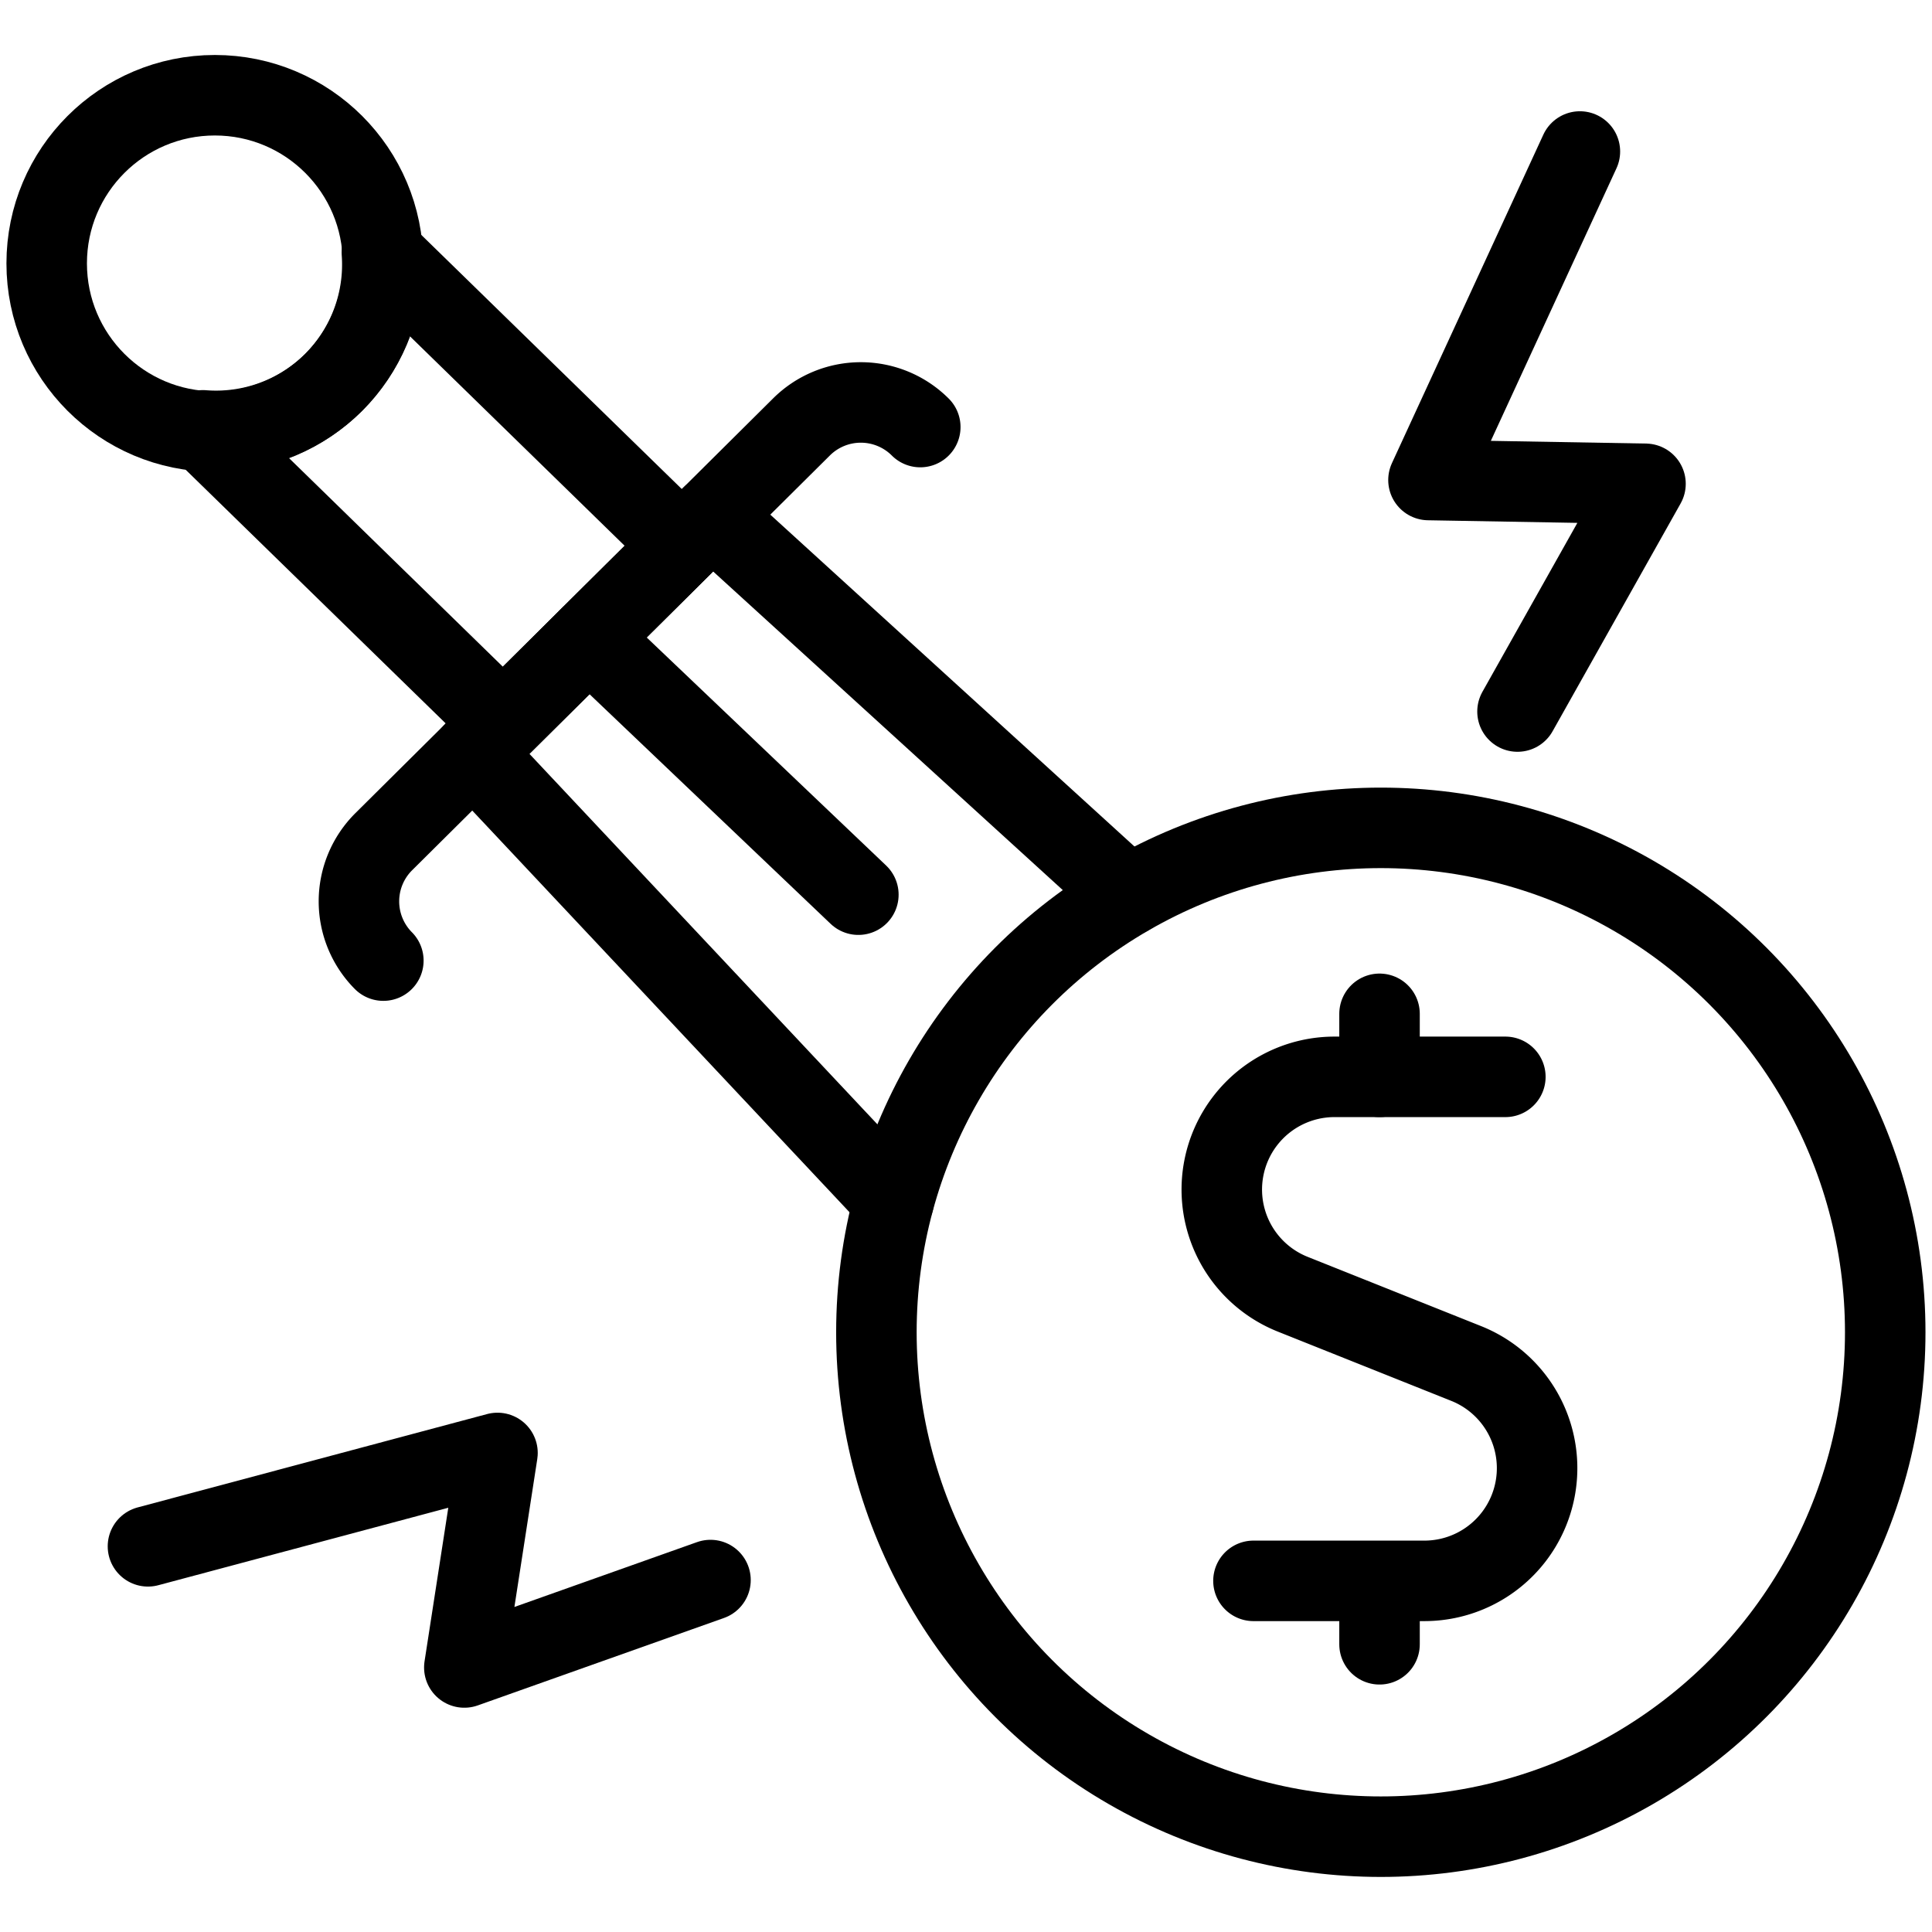
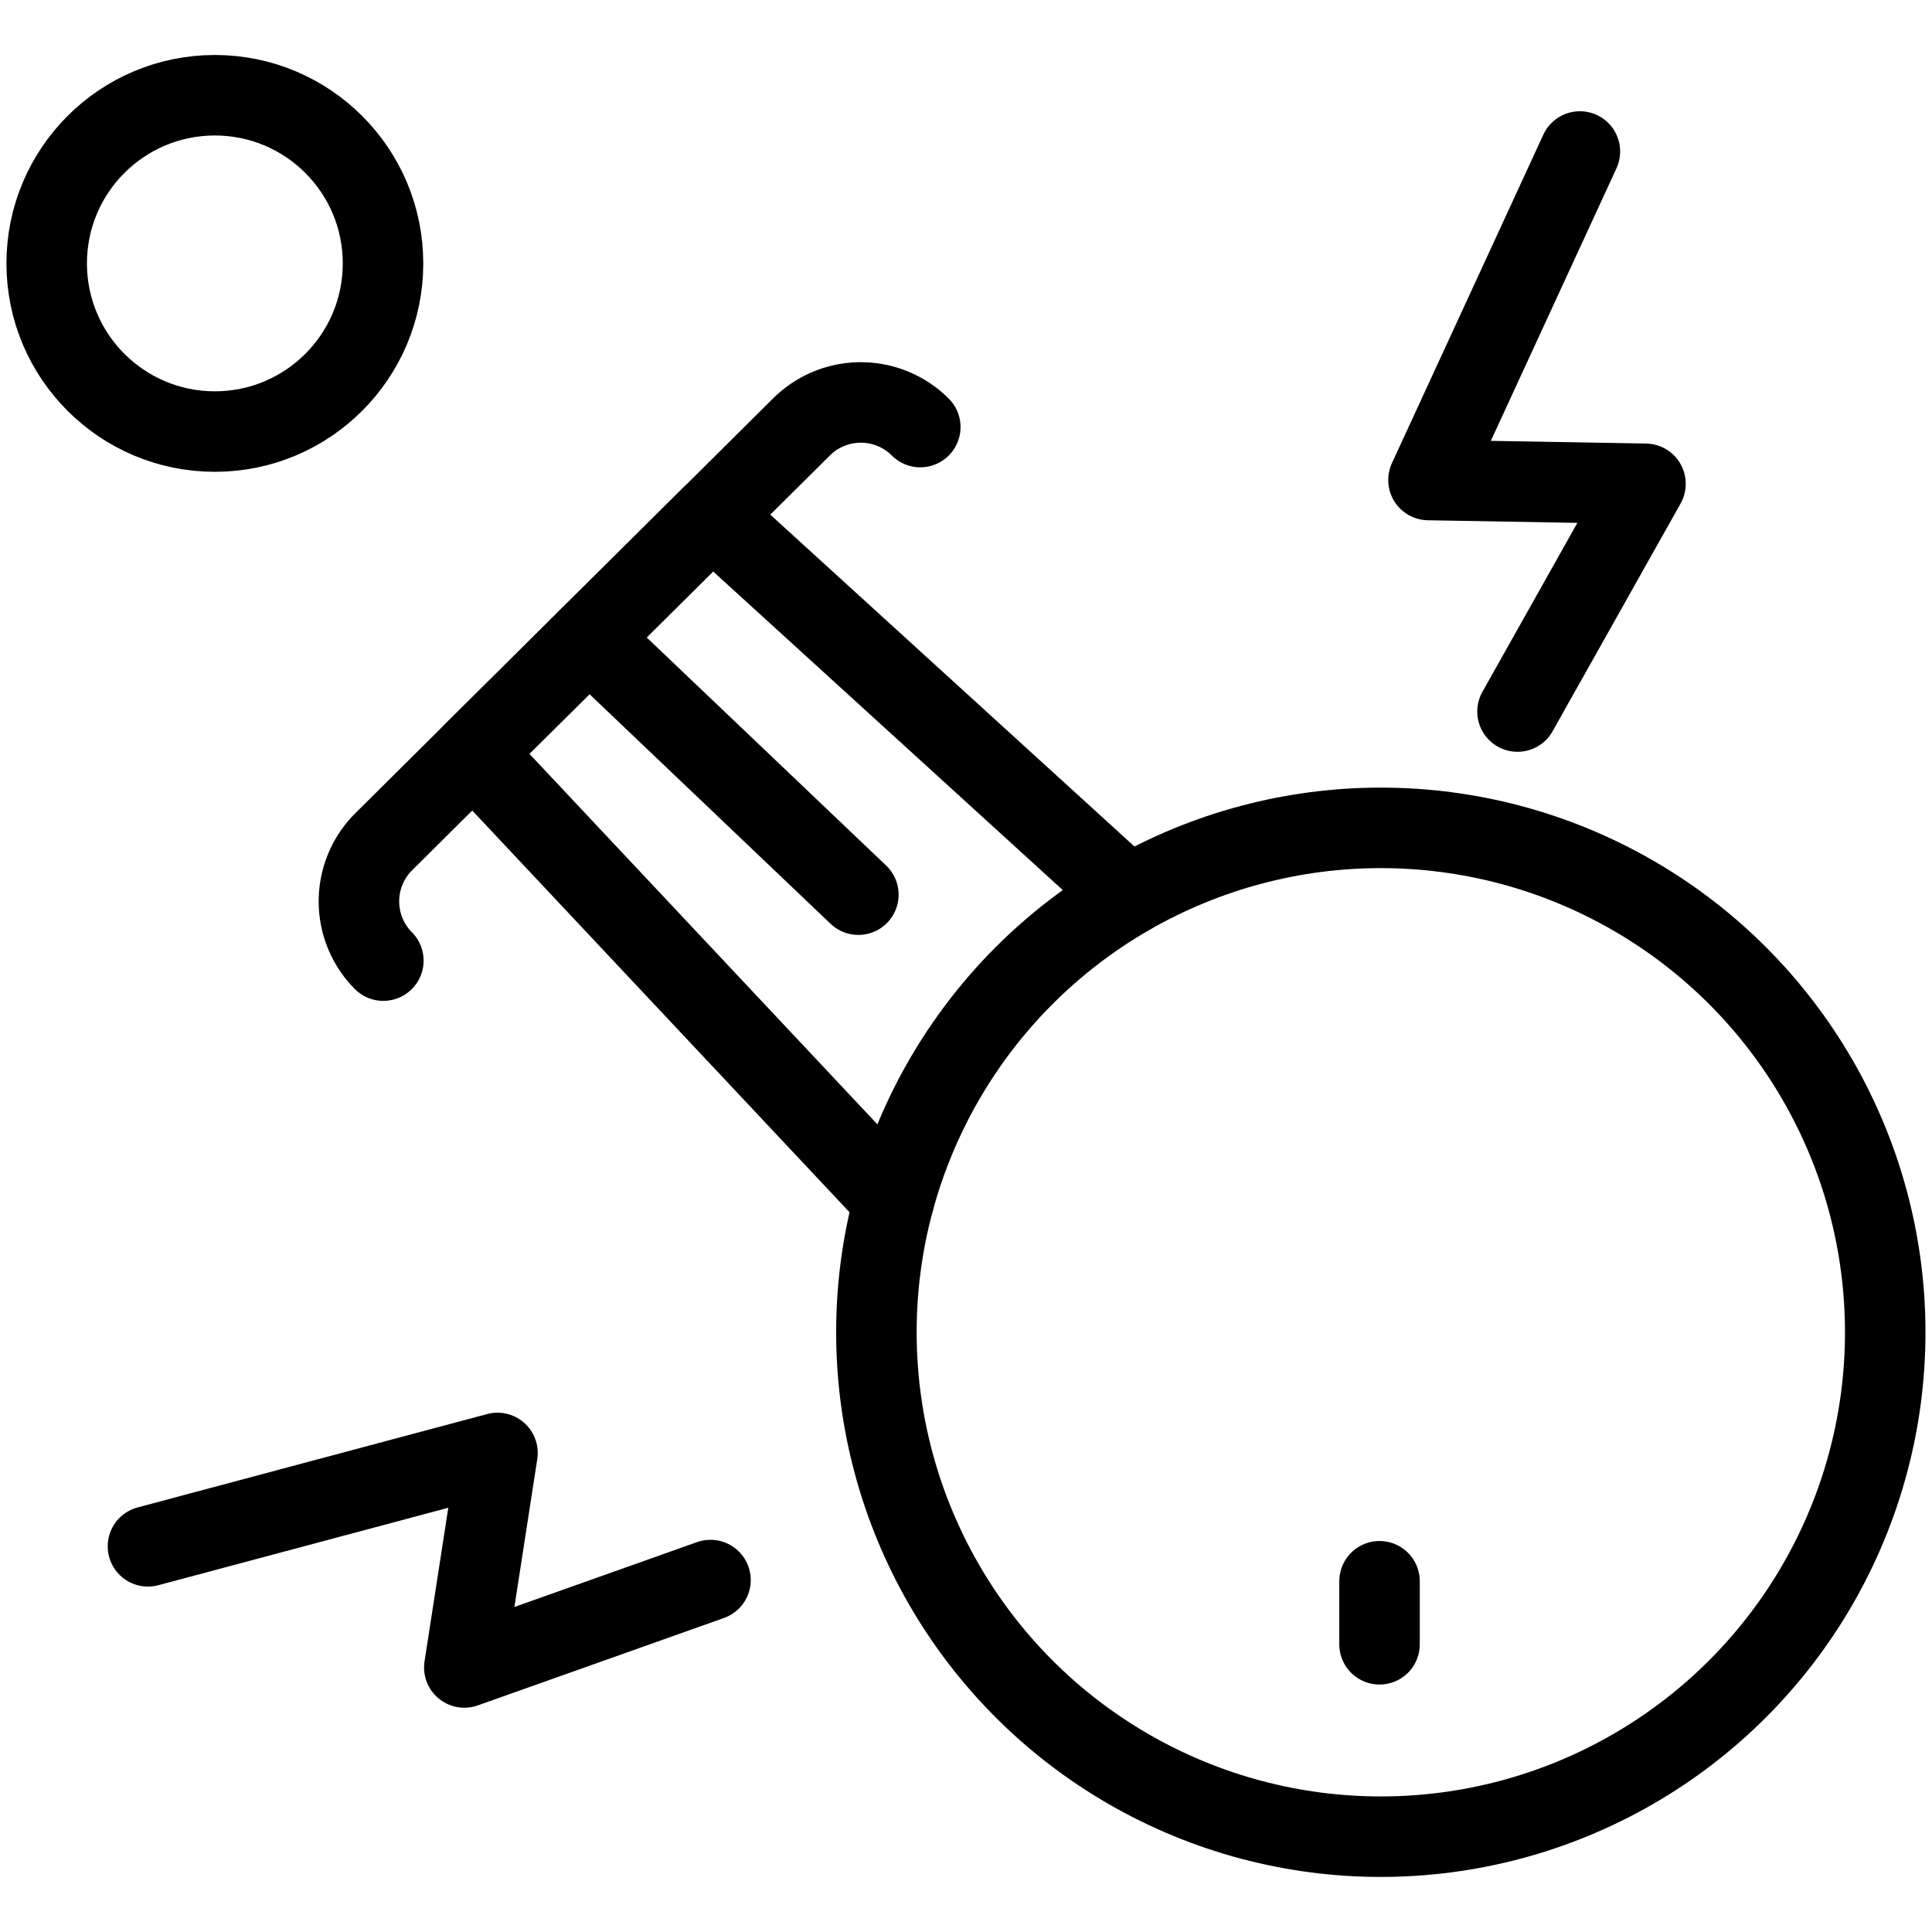
<svg xmlns="http://www.w3.org/2000/svg" viewBox="0 0 24 24">
  <g transform="matrix(1,0,0,1,0,0)">
    <defs>
      <style>.a{fill:none;stroke:#000000;stroke-linecap:round;stroke-linejoin:round;}</style>
    </defs>
    <path class="a" d="M4.762,11.933a1.045,1.045,0,0,1,.005-1.477L9.955,5.305a1.045,1.045,0,0,1,1.477,0" />
    <circle class="a" cx="2.669" cy="3.272" r="2.089" />
-     <path class="a" d="M4.14,4.754a2.071,2.071,0,0,1-1.619.592L6.25,8.984,8.473,6.777,4.744,3.139A2.071,2.071,0,0,1,4.14,4.754Z" />
    <polyline class="a" points="14.017 11.123 8.844 6.409 5.879 9.352 11.103 14.914" />
-     <path class="a" d="M18.7,13.377H16.581a1.4,1.4,0,0,0-.523,2.7l2.156.861a1.4,1.4,0,0,1-.522,2.7H15.571" />
-     <line class="a" x1="17.137" y1="13.377" x2="17.137" y2="12.594" />
    <line class="a" x1="17.137" y1="20.426" x2="17.137" y2="19.643" />
    <circle class="a" cx="17.153" cy="16.55" r="6.266" />
    <polyline class="a" points="19.626 1.882 17.745 5.963 20.441 6.01 18.851 8.839" />
    <polyline class="a" points="1.838 19.209 6.18 18.049 5.768 20.714 8.826 19.628" />
    <line class="a" x1="7.316" y1="7.926" x2="10.663" y2="11.114" />
  </g>
</svg>